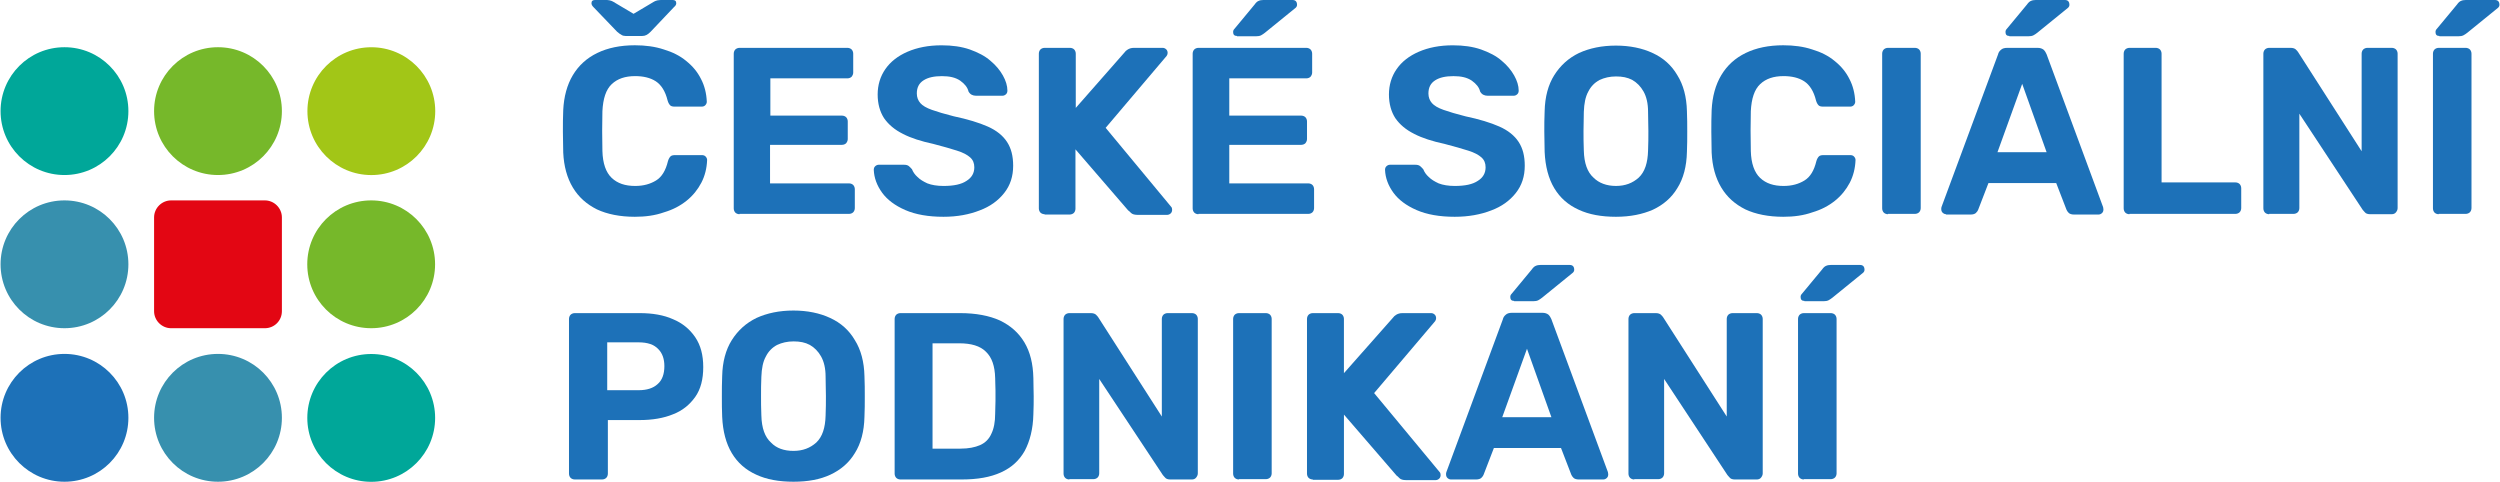
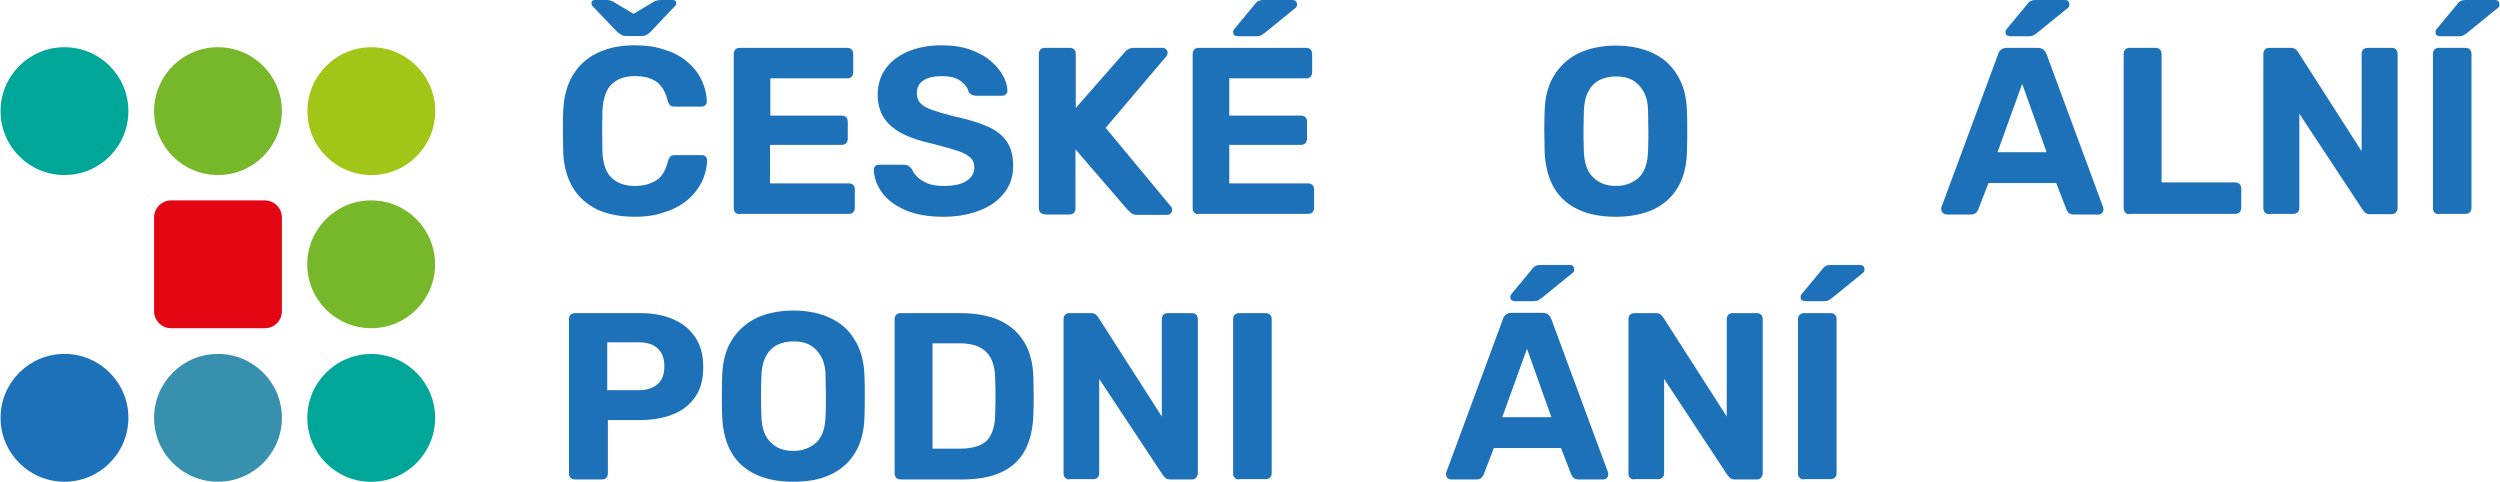
<svg xmlns="http://www.w3.org/2000/svg" version="1.1" x="0px" y="0px" width="275px" height="53px" viewBox="-0.063 0 275 53" enable-background="new -0.063 0 275 53" xml:space="preserve">
  <defs>
</defs>
  <path fill="#00A799" d="M14.06,12.223c0,3.887-3.145,7.03-7.03,7.03S0,16.109,0,12.223c0-3.886,3.144-7.029,7.029-7.029  S14.06,8.337,14.06,12.223z" />
  <path fill="#76B82A" d="M30.945,12.223c0,3.887-3.144,7.03-7.03,7.03c-3.886,0-7.029-3.144-7.029-7.03  c0-3.886,3.144-7.029,7.029-7.029C27.802,5.193,30.945,8.337,30.945,12.223z" />
  <ellipse fill="#A2C617" cx="40.783" cy="12.227" rx="7.03" ry="7.03" />
-   <path fill="#3790AE" d="M14.06,29.074c0,3.885-3.145,7.029-7.03,7.029S0,32.959,0,29.074c0-3.887,3.144-7.03,7.029-7.03  S14.06,25.188,14.06,29.074z" />
  <ellipse fill="#00A799" cx="40.771" cy="45.97" rx="7.03" ry="7.03" />
  <path fill="#76B82A" d="M40.767,22.044c-3.887,0-7.031,3.144-7.031,7.03c0,3.885,3.145,7.029,7.031,7.029  c3.885,0,7.029-3.145,7.029-7.029C47.796,25.188,44.651,22.044,40.767,22.044" />
  <path fill="#1D71B8" d="M14.06,45.959c0,3.887-3.145,7.031-7.03,7.031S0,49.846,0,45.959c0-3.885,3.144-7.029,7.029-7.029  S14.06,42.074,14.06,45.959z" />
  <path fill="#3790AE" d="M30.945,45.959c0,3.887-3.144,7.031-7.03,7.031c-3.886,0-7.029-3.145-7.029-7.031  c0-3.885,3.144-7.029,7.029-7.029C27.802,38.93,30.945,42.074,30.945,45.959z" />
  <path fill="#E30613" d="M29.073,36.104H18.758c-1.024,0-1.872-0.848-1.872-1.871V23.916c0-1.024,0.848-1.872,1.872-1.872h10.315  c1.023,0,1.872,0.848,1.872,1.872v10.316C30.945,35.291,30.097,36.104,29.073,36.104z" />
  <path fill="#1D71B8" d="M69.769,23.846c-1.625,0-3.037-0.283-4.168-0.813c-1.131-0.565-2.014-1.343-2.65-2.402  c-0.635-1.06-0.988-2.332-1.059-3.851c0-0.707-0.036-1.483-0.036-2.296s0-1.59,0.036-2.367c0.07-1.483,0.424-2.791,1.059-3.851  c0.637-1.06,1.52-1.872,2.686-2.438s2.543-0.848,4.133-0.848c1.166,0,2.227,0.142,3.18,0.459c0.953,0.283,1.802,0.707,2.473,1.271  c0.707,0.565,1.236,1.201,1.625,1.979c0.389,0.742,0.601,1.59,0.637,2.508c0,0.142-0.071,0.283-0.178,0.389  c-0.105,0.106-0.247,0.142-0.389,0.142h-2.967c-0.213,0-0.389-0.035-0.494-0.142c-0.106-0.105-0.213-0.282-0.283-0.529  c-0.248-1.024-0.707-1.731-1.307-2.12c-0.602-0.389-1.379-0.565-2.262-0.565c-1.095,0-1.942,0.283-2.578,0.884  c-0.637,0.601-0.954,1.59-1.025,2.967c-0.035,1.413-0.035,2.897,0,4.381c0.036,1.378,0.389,2.367,1.025,2.968  c0.636,0.601,1.483,0.883,2.578,0.883c0.919,0,1.66-0.212,2.297-0.601c0.636-0.389,1.06-1.095,1.307-2.119  c0.07-0.248,0.177-0.424,0.283-0.53c0.105-0.105,0.282-0.142,0.494-0.142h2.967c0.142,0,0.283,0.036,0.389,0.142  c0.106,0.106,0.178,0.247,0.178,0.389c-0.035,0.919-0.248,1.767-0.637,2.508c-0.389,0.742-0.918,1.413-1.625,1.979  c-0.706,0.565-1.52,0.989-2.473,1.271C71.995,23.704,70.935,23.846,69.769,23.846z M68.745,3.957c-0.143,0-0.318-0.035-0.425-0.106  c-0.142-0.07-0.282-0.177-0.495-0.353l-2.613-2.721c-0.142-0.142-0.213-0.282-0.213-0.424C64.999,0.106,65.142,0,65.388,0h1.166  c0.142,0,0.283,0,0.424,0.035c0.142,0.036,0.283,0.071,0.389,0.142l2.262,1.343l2.26-1.343c0.107-0.07,0.248-0.105,0.389-0.142  C72.489,0,72.63,0,72.771,0h1.165c0.248,0,0.389,0.106,0.389,0.354c0,0.142-0.07,0.282-0.246,0.424L71.5,3.498  c-0.177,0.176-0.318,0.282-0.46,0.353c-0.141,0.071-0.282,0.106-0.459,0.106H68.745z" />
  <path fill="#1D71B8" d="M81.285,23.563c-0.177,0-0.353-0.07-0.46-0.176c-0.105-0.106-0.176-0.283-0.176-0.46V5.899  c0-0.176,0.07-0.353,0.176-0.459c0.107-0.105,0.283-0.177,0.46-0.177h11.87c0.176,0,0.353,0.071,0.459,0.177  c0.105,0.106,0.176,0.283,0.176,0.459v2.085c0,0.177-0.07,0.317-0.176,0.459c-0.106,0.105-0.283,0.177-0.459,0.177h-8.479v4.098  h7.877c0.178,0,0.354,0.07,0.459,0.177C93.12,13,93.19,13.177,93.19,13.354v1.943c0,0.176-0.07,0.317-0.178,0.459  c-0.105,0.106-0.281,0.177-0.459,0.177h-7.912v4.239h8.689c0.177,0,0.354,0.07,0.459,0.177c0.106,0.105,0.178,0.282,0.178,0.459  v2.084c0,0.177-0.071,0.354-0.178,0.459c-0.105,0.106-0.282,0.177-0.459,0.177H81.285V23.563z" />
  <path fill="#1D71B8" d="M103.718,23.846c-1.66,0-3.074-0.247-4.205-0.742c-1.13-0.494-1.978-1.13-2.543-1.907  c-0.564-0.777-0.883-1.625-0.918-2.509c0-0.141,0.035-0.282,0.141-0.389c0.106-0.105,0.248-0.176,0.389-0.176h2.791  c0.212,0,0.389,0.035,0.529,0.141c0.107,0.106,0.248,0.212,0.354,0.354c0.106,0.282,0.318,0.601,0.602,0.848  c0.282,0.283,0.635,0.495,1.094,0.707c0.46,0.177,1.061,0.282,1.768,0.282c1.13,0,1.978-0.177,2.543-0.565  c0.565-0.353,0.848-0.848,0.848-1.483c0-0.459-0.141-0.813-0.459-1.095c-0.318-0.283-0.777-0.53-1.449-0.742  c-0.67-0.212-1.518-0.459-2.613-0.742c-1.307-0.282-2.438-0.636-3.32-1.095c-0.919-0.459-1.59-1.024-2.085-1.731  c-0.459-0.706-0.706-1.589-0.706-2.614c0-1.024,0.282-1.978,0.848-2.79s1.378-1.448,2.438-1.908  c1.061-0.459,2.297-0.706,3.744-0.706c1.166,0,2.19,0.142,3.109,0.459c0.883,0.318,1.66,0.707,2.261,1.236  c0.601,0.495,1.06,1.06,1.378,1.625c0.317,0.565,0.494,1.131,0.494,1.66c0,0.142-0.035,0.283-0.141,0.389  c-0.106,0.106-0.248,0.177-0.389,0.177h-2.933c-0.177,0-0.317-0.035-0.459-0.105c-0.142-0.071-0.247-0.177-0.354-0.354  c-0.106-0.459-0.424-0.848-0.919-1.201c-0.529-0.354-1.165-0.495-2.014-0.495c-0.848,0-1.519,0.142-2.014,0.46  c-0.494,0.317-0.741,0.777-0.741,1.448c0,0.424,0.142,0.777,0.389,1.06s0.671,0.53,1.271,0.742s1.413,0.459,2.402,0.706  c1.519,0.318,2.791,0.707,3.745,1.131c0.953,0.424,1.66,0.989,2.119,1.695c0.459,0.707,0.671,1.555,0.671,2.614  c0,1.166-0.317,2.155-0.989,3.003c-0.671,0.848-1.554,1.483-2.685,1.907C106.544,23.599,105.236,23.846,103.718,23.846z" />
  <path fill="#1D71B8" d="M114.845,23.563c-0.176,0-0.354-0.07-0.459-0.176c-0.105-0.106-0.176-0.283-0.176-0.46V5.899  c0-0.176,0.07-0.353,0.176-0.459c0.105-0.105,0.283-0.177,0.459-0.177h2.791c0.177,0,0.354,0.071,0.459,0.177  c0.106,0.106,0.177,0.283,0.177,0.459v5.971l5.37-6.111c0.07-0.106,0.176-0.212,0.354-0.318c0.176-0.105,0.389-0.177,0.67-0.177  h3.18c0.142,0,0.283,0.071,0.389,0.177c0.105,0.106,0.142,0.247,0.142,0.389c0,0.105-0.036,0.212-0.106,0.318l-6.711,7.913  l7.206,8.689c0.071,0.071,0.106,0.177,0.106,0.318s-0.035,0.282-0.142,0.389c-0.106,0.105-0.247,0.177-0.39,0.177h-3.285  c-0.317,0-0.564-0.071-0.706-0.212c-0.142-0.142-0.247-0.248-0.317-0.283l-5.794-6.712v6.536c0,0.176-0.071,0.353-0.177,0.459  c-0.105,0.105-0.282,0.177-0.459,0.177h-2.756V23.563z" />
  <path fill="#1D71B8" d="M131.767,23.563c-0.178,0-0.354-0.07-0.459-0.176c-0.106-0.106-0.178-0.283-0.178-0.46V5.899  c0-0.176,0.071-0.353,0.178-0.459c0.105-0.105,0.281-0.177,0.459-0.177h11.87c0.176,0,0.354,0.071,0.459,0.177  c0.107,0.106,0.178,0.283,0.178,0.459v2.085c0,0.177-0.07,0.317-0.178,0.459c-0.105,0.105-0.283,0.177-0.459,0.177h-8.479v4.098  h7.915c0.176,0,0.354,0.07,0.459,0.177c0.105,0.105,0.176,0.282,0.176,0.459v1.943c0,0.176-0.07,0.317-0.176,0.459  c-0.105,0.106-0.283,0.177-0.459,0.177h-7.915v4.239h8.692c0.176,0,0.354,0.07,0.459,0.177c0.105,0.105,0.176,0.282,0.176,0.459  v2.084c0,0.177-0.07,0.354-0.176,0.459c-0.105,0.106-0.283,0.177-0.459,0.177h-12.083V23.563z M136.005,3.957  c-0.282,0-0.424-0.142-0.424-0.424c0-0.142,0.035-0.248,0.142-0.354l2.226-2.685c0.141-0.212,0.318-0.354,0.424-0.389  C138.515,0.035,138.691,0,138.902,0h3.215c0.318,0,0.494,0.177,0.494,0.53c0,0.105-0.035,0.212-0.141,0.317l-3.391,2.756  c-0.143,0.106-0.283,0.212-0.424,0.282c-0.141,0.071-0.318,0.106-0.566,0.106h-2.084V3.957z" />
-   <path fill="#1D71B8" d="M159.957,23.846c-1.66,0-3.072-0.247-4.203-0.742c-1.131-0.494-1.979-1.13-2.543-1.907  c-0.566-0.777-0.885-1.625-0.92-2.509c0-0.141,0.035-0.282,0.143-0.389c0.105-0.105,0.246-0.176,0.389-0.176h2.789  c0.213,0,0.389,0.035,0.531,0.141c0.105,0.106,0.248,0.212,0.354,0.354c0.105,0.282,0.316,0.601,0.6,0.848  c0.283,0.283,0.637,0.495,1.096,0.707c0.459,0.177,1.059,0.282,1.766,0.282c1.131,0,1.979-0.177,2.545-0.565  c0.564-0.353,0.848-0.848,0.848-1.483c0-0.459-0.143-0.813-0.459-1.095c-0.318-0.283-0.777-0.53-1.449-0.742  s-1.52-0.459-2.613-0.742c-1.309-0.282-2.438-0.636-3.322-1.095c-0.918-0.459-1.59-1.024-2.084-1.731  c-0.459-0.706-0.705-1.589-0.705-2.614c0-1.024,0.281-1.978,0.848-2.79c0.564-0.813,1.377-1.448,2.438-1.908  c1.059-0.459,2.295-0.706,3.744-0.706c1.166,0,2.189,0.142,3.107,0.459c0.885,0.318,1.662,0.707,2.262,1.236  c0.602,0.495,1.061,1.06,1.377,1.625c0.318,0.565,0.496,1.131,0.496,1.66c0,0.142-0.035,0.283-0.143,0.389  c-0.105,0.106-0.246,0.177-0.389,0.177h-2.896c-0.176,0-0.316-0.035-0.459-0.105c-0.141-0.071-0.248-0.177-0.354-0.354  c-0.105-0.459-0.424-0.848-0.918-1.201c-0.529-0.354-1.166-0.495-2.014-0.495s-1.52,0.142-2.014,0.46  c-0.494,0.317-0.742,0.777-0.742,1.448c0,0.424,0.141,0.777,0.389,1.06s0.672,0.53,1.271,0.742c0.602,0.212,1.414,0.459,2.402,0.706  c1.52,0.318,2.791,0.707,3.744,1.131c0.955,0.424,1.66,0.989,2.121,1.695c0.459,0.707,0.67,1.555,0.67,2.614  c0,1.166-0.318,2.155-0.988,3.003c-0.672,0.848-1.555,1.483-2.686,1.907C162.818,23.599,161.476,23.846,159.957,23.846z" />
  <path fill="#1D71B8" d="M177.691,23.846c-1.59,0-2.967-0.247-4.098-0.777c-1.166-0.53-2.049-1.307-2.686-2.367  c-0.635-1.06-0.988-2.402-1.059-3.991c0-0.742-0.037-1.484-0.037-2.226c0-0.742,0-1.484,0.037-2.262  c0.035-1.554,0.389-2.896,1.059-3.956c0.672-1.06,1.555-1.872,2.721-2.438c1.166-0.53,2.508-0.813,4.063-0.813  c1.52,0,2.896,0.282,4.027,0.813c1.166,0.53,2.084,1.343,2.721,2.438c0.67,1.06,1.023,2.402,1.059,3.956  c0.035,0.777,0.035,1.52,0.035,2.262c0,0.741,0,1.483-0.035,2.226c-0.035,1.589-0.389,2.932-1.059,3.991  c-0.637,1.061-1.555,1.837-2.686,2.367C180.623,23.563,179.281,23.846,177.691,23.846z M177.691,20.454  c1.025,0,1.838-0.317,2.508-0.918c0.672-0.637,0.99-1.625,1.025-2.968c0.035-0.777,0.035-1.483,0.035-2.155  c0-0.671-0.035-1.378-0.035-2.119c0-0.919-0.178-1.66-0.496-2.226c-0.316-0.565-0.74-0.989-1.236-1.271  c-0.529-0.283-1.094-0.389-1.801-0.389c-0.672,0-1.271,0.141-1.803,0.389c-0.529,0.282-0.953,0.706-1.236,1.271  c-0.316,0.565-0.459,1.307-0.494,2.226c0,0.741-0.035,1.448-0.035,2.119c0,0.672,0,1.378,0.035,2.155  c0.035,1.378,0.389,2.367,1.061,2.968C175.818,20.137,176.666,20.454,177.691,20.454z" />
-   <path fill="#1D71B8" d="M196.095,23.846c-1.625,0-3.037-0.283-4.168-0.813c-1.131-0.565-2.014-1.343-2.648-2.402  c-0.637-1.06-0.99-2.332-1.061-3.851c0-0.707-0.035-1.483-0.035-2.296s0-1.59,0.035-2.367c0.07-1.483,0.424-2.791,1.061-3.851  c0.635-1.06,1.518-1.872,2.684-2.438s2.543-0.848,4.133-0.848c1.166,0,2.227,0.142,3.18,0.459c0.955,0.283,1.803,0.707,2.473,1.271  c0.707,0.565,1.236,1.201,1.625,1.979c0.389,0.742,0.602,1.59,0.637,2.508c0,0.142-0.07,0.283-0.178,0.389  c-0.105,0.106-0.246,0.142-0.387,0.142h-2.969c-0.211,0-0.389-0.035-0.494-0.142c-0.105-0.105-0.213-0.282-0.283-0.529  c-0.248-1.024-0.705-1.731-1.307-2.12c-0.6-0.389-1.377-0.565-2.262-0.565c-1.096,0-1.941,0.283-2.578,0.884  c-0.635,0.601-0.953,1.59-1.025,2.967c-0.035,1.413-0.035,2.897,0,4.381c0.035,1.378,0.391,2.367,1.025,2.968  c0.637,0.601,1.482,0.883,2.578,0.883c0.92,0,1.662-0.212,2.297-0.601c0.637-0.389,1.061-1.095,1.307-2.119  c0.07-0.248,0.178-0.424,0.283-0.53c0.105-0.105,0.283-0.142,0.494-0.142h2.969c0.141,0,0.281,0.036,0.387,0.142  c0.107,0.106,0.178,0.247,0.178,0.389c-0.035,0.919-0.248,1.767-0.635,2.508c-0.391,0.742-0.92,1.413-1.627,1.979  c-0.705,0.565-1.518,0.989-2.473,1.271C198.322,23.704,197.261,23.846,196.095,23.846z" />
-   <path fill="#1D71B8" d="M207.613,23.563c-0.178,0-0.354-0.07-0.459-0.176c-0.107-0.106-0.178-0.283-0.178-0.46V5.899  c0-0.176,0.07-0.353,0.178-0.459c0.105-0.105,0.281-0.177,0.459-0.177h2.967c0.178,0,0.354,0.071,0.459,0.177  c0.105,0.106,0.178,0.283,0.178,0.459v16.992c0,0.177-0.072,0.354-0.178,0.459c-0.105,0.106-0.281,0.177-0.459,0.177h-2.967V23.563z  " />
  <path fill="#1D71B8" d="M214.005,23.563c-0.141,0-0.281-0.07-0.389-0.176c-0.105-0.106-0.141-0.248-0.141-0.389  c0-0.071,0-0.177,0.035-0.248l6.217-16.779c0.035-0.177,0.143-0.354,0.32-0.495c0.141-0.141,0.387-0.212,0.67-0.212h3.355  c0.283,0,0.494,0.071,0.672,0.212c0.141,0.142,0.248,0.318,0.318,0.495l6.217,16.815c0,0.07,0.035,0.141,0.035,0.247  c0,0.141-0.035,0.282-0.141,0.389c-0.105,0.105-0.248,0.177-0.389,0.177h-2.721c-0.248,0-0.459-0.071-0.564-0.177  c-0.105-0.106-0.213-0.248-0.248-0.354l-1.131-2.932h-7.453l-1.131,2.932c-0.035,0.105-0.105,0.212-0.248,0.354  c-0.105,0.105-0.316,0.177-0.564,0.177h-2.721V23.563z M219.658,16.745h5.406l-2.686-7.524L219.658,16.745z M220.964,3.957  c-0.281,0-0.422-0.142-0.422-0.424c0-0.142,0.035-0.248,0.141-0.354l2.225-2.685c0.143-0.212,0.318-0.354,0.424-0.389  C223.474,0.035,223.65,0,223.863,0h3.213c0.32,0,0.496,0.177,0.496,0.53c0,0.105-0.035,0.212-0.141,0.317l-3.393,2.756  c-0.141,0.106-0.281,0.212-0.424,0.282c-0.141,0.071-0.318,0.106-0.564,0.106h-2.086V3.957z" />
  <path fill="#1D71B8" d="M234.177,23.563c-0.176,0-0.354-0.07-0.459-0.176c-0.105-0.106-0.176-0.283-0.176-0.46V5.899  c0-0.176,0.07-0.353,0.176-0.459c0.105-0.105,0.283-0.177,0.459-0.177h2.896c0.178,0,0.354,0.071,0.459,0.177  c0.105,0.106,0.178,0.283,0.178,0.459v14.166h8.125c0.176,0,0.354,0.071,0.459,0.177c0.105,0.106,0.178,0.282,0.178,0.459v2.19  c0,0.177-0.072,0.354-0.178,0.459c-0.105,0.106-0.283,0.177-0.459,0.177h-11.658V23.563z" />
  <path fill="#1D71B8" d="M249.544,23.563c-0.178,0-0.354-0.07-0.459-0.176c-0.105-0.106-0.178-0.283-0.178-0.46V5.899  c0-0.176,0.072-0.353,0.178-0.459c0.105-0.105,0.281-0.177,0.459-0.177h2.367c0.248,0,0.459,0.071,0.564,0.177  c0.105,0.106,0.213,0.212,0.248,0.283l6.994,10.915V5.899c0-0.176,0.07-0.353,0.176-0.459c0.107-0.105,0.283-0.177,0.459-0.177  h2.686c0.178,0,0.354,0.071,0.459,0.177c0.107,0.106,0.178,0.283,0.178,0.459v16.992c0,0.177-0.07,0.318-0.178,0.459  c-0.105,0.142-0.281,0.212-0.459,0.212h-2.402c-0.246,0-0.459-0.07-0.564-0.212c-0.105-0.141-0.213-0.212-0.248-0.282l-6.959-10.563  v10.386c0,0.177-0.07,0.354-0.176,0.459c-0.107,0.106-0.283,0.177-0.459,0.177h-2.686V23.563z" />
  <path fill="#1D71B8" d="M268.197,23.563c-0.176,0-0.354-0.07-0.459-0.176c-0.105-0.106-0.176-0.283-0.176-0.46V5.899  c0-0.176,0.07-0.353,0.176-0.459c0.105-0.105,0.283-0.177,0.459-0.177h2.967c0.178,0,0.354,0.071,0.459,0.177  c0.107,0.106,0.178,0.283,0.178,0.459v16.992c0,0.177-0.07,0.354-0.178,0.459c-0.105,0.106-0.281,0.177-0.459,0.177h-2.967V23.563z   M268.267,3.957c-0.283,0-0.424-0.142-0.424-0.424c0-0.142,0.035-0.248,0.141-0.354l2.227-2.685  c0.141-0.212,0.318-0.354,0.424-0.389C270.775,0.035,270.953,0,271.164,0h3.215c0.318,0,0.496,0.177,0.496,0.53  c0,0.105-0.037,0.212-0.143,0.317l-3.391,2.756c-0.141,0.106-0.283,0.212-0.426,0.282c-0.141,0.071-0.316,0.106-0.564,0.106h-2.084  V3.957z" />
  <path fill="#1D71B8" d="M63.163,52.742c-0.177,0-0.354-0.07-0.459-0.178c-0.106-0.105-0.178-0.281-0.178-0.457V35.078  c0-0.176,0.071-0.352,0.178-0.459c0.105-0.105,0.282-0.176,0.459-0.176h7.136c1.413,0,2.649,0.211,3.674,0.672  c1.024,0.424,1.837,1.094,2.438,1.977c0.601,0.885,0.883,1.979,0.883,3.287c0,1.342-0.282,2.438-0.883,3.285  s-1.413,1.518-2.438,1.906c-1.024,0.424-2.261,0.637-3.674,0.637h-3.497v5.9c0,0.176-0.07,0.352-0.178,0.457  c-0.105,0.107-0.282,0.178-0.459,0.178H63.163z M66.731,42.922h3.461c0.883,0,1.59-0.213,2.084-0.672  c0.495-0.424,0.742-1.096,0.742-1.979c0-0.777-0.212-1.412-0.671-1.871c-0.46-0.494-1.166-0.742-2.155-0.742h-3.461V42.922z" />
  <path fill="#1D71B8" d="M87.22,52.99c-1.59,0-2.967-0.248-4.098-0.777c-1.166-0.531-2.049-1.307-2.685-2.367  s-0.989-2.402-1.06-3.992c-0.035-0.742-0.035-1.484-0.035-2.227c0-0.74,0-1.482,0.035-2.26c0.035-1.555,0.389-2.896,1.06-3.957  c0.671-1.059,1.554-1.871,2.72-2.438c1.166-0.529,2.508-0.813,4.063-0.813c1.52,0,2.896,0.283,4.027,0.813  c1.166,0.531,2.084,1.344,2.721,2.438c0.671,1.061,1.023,2.402,1.059,3.957c0.036,0.777,0.036,1.52,0.036,2.26  c0,0.742,0,1.484-0.036,2.227c-0.035,1.59-0.388,2.932-1.059,3.992c-0.637,1.061-1.555,1.836-2.686,2.367  C90.151,52.742,88.81,52.99,87.22,52.99z M87.22,49.598c1.024,0,1.838-0.318,2.508-0.918c0.672-0.637,0.99-1.625,1.025-2.967  c0.035-0.777,0.035-1.484,0.035-2.156c0-0.67-0.035-1.377-0.035-2.119c0-0.918-0.178-1.66-0.495-2.225  c-0.317-0.566-0.741-0.99-1.236-1.271c-0.53-0.283-1.095-0.389-1.802-0.389c-0.671,0-1.271,0.141-1.801,0.389  c-0.531,0.281-0.955,0.705-1.236,1.271c-0.318,0.564-0.46,1.307-0.495,2.225c-0.036,0.742-0.036,1.449-0.036,2.119  c0,0.672,0,1.379,0.036,2.156c0.035,1.377,0.388,2.365,1.06,2.967C85.348,49.314,86.195,49.598,87.22,49.598z" />
  <path fill="#1D71B8" d="M98.983,52.742c-0.176,0-0.354-0.07-0.459-0.178c-0.105-0.105-0.177-0.281-0.177-0.457V35.078  c0-0.176,0.071-0.352,0.177-0.459c0.105-0.105,0.283-0.176,0.459-0.176h6.57c1.731,0,3.215,0.283,4.381,0.813  c1.166,0.564,2.049,1.342,2.686,2.402c0.635,1.059,0.953,2.367,0.988,3.922c0,0.775,0.035,1.447,0.035,2.012  c0,0.566,0,1.236-0.035,1.979c-0.035,1.625-0.389,2.969-0.953,4.027c-0.602,1.061-1.449,1.838-2.615,2.367  c-1.165,0.529-2.578,0.777-4.309,0.777H98.983L98.983,52.742z M102.517,49.35h3.073c0.883,0,1.589-0.141,2.155-0.387  c0.564-0.248,0.988-0.672,1.236-1.236c0.282-0.566,0.424-1.309,0.424-2.227c0-0.494,0.035-0.953,0.035-1.377  c0-0.389,0-0.813,0-1.201s-0.035-0.848-0.035-1.342c-0.035-1.309-0.354-2.262-1.025-2.898c-0.635-0.635-1.625-0.918-2.932-0.918  h-2.932V49.35L102.517,49.35z" />
  <path fill="#1D71B8" d="M117.565,52.742c-0.178,0-0.354-0.07-0.459-0.178c-0.106-0.105-0.178-0.281-0.178-0.457V35.078  c0-0.176,0.071-0.352,0.178-0.459c0.105-0.105,0.281-0.176,0.459-0.176h2.367c0.246,0,0.459,0.07,0.564,0.176  c0.105,0.107,0.213,0.213,0.248,0.283l6.994,10.916v-10.74c0-0.176,0.07-0.352,0.176-0.459c0.106-0.105,0.283-0.176,0.46-0.176  h2.685c0.177,0,0.354,0.07,0.459,0.176c0.106,0.107,0.178,0.283,0.178,0.459V52.07c0,0.178-0.071,0.318-0.178,0.459  c-0.105,0.143-0.282,0.213-0.459,0.213h-2.402c-0.246,0-0.459-0.07-0.564-0.213c-0.106-0.141-0.213-0.211-0.248-0.281l-6.994-10.563  V52.07c0,0.178-0.07,0.354-0.177,0.459c-0.106,0.107-0.282,0.178-0.459,0.178h-2.649V52.742z" />
  <path fill="#1D71B8" d="M136.218,52.742c-0.178,0-0.354-0.07-0.459-0.178c-0.106-0.105-0.178-0.281-0.178-0.457V35.078  c0-0.176,0.071-0.352,0.178-0.459c0.105-0.105,0.281-0.176,0.459-0.176h2.967c0.176,0,0.354,0.07,0.459,0.176  c0.107,0.107,0.178,0.283,0.178,0.459V52.07c0,0.178-0.07,0.354-0.178,0.459c-0.105,0.107-0.283,0.178-0.459,0.178h-2.967V52.742z" />
-   <path fill="#1D71B8" d="M144.343,52.742c-0.176,0-0.354-0.07-0.459-0.178c-0.107-0.105-0.178-0.281-0.178-0.457V35.078  c0-0.176,0.07-0.352,0.178-0.459c0.105-0.105,0.283-0.176,0.459-0.176h2.791c0.176,0,0.354,0.07,0.459,0.176  c0.105,0.107,0.176,0.283,0.176,0.459v5.971l5.404-6.111c0.072-0.105,0.178-0.211,0.354-0.318c0.178-0.105,0.389-0.176,0.672-0.176  h3.18c0.141,0,0.283,0.07,0.389,0.176c0.105,0.107,0.141,0.248,0.141,0.389c0,0.107-0.035,0.213-0.105,0.318l-6.713,7.912  l7.207,8.691c0.07,0.07,0.107,0.178,0.107,0.318s-0.037,0.281-0.143,0.389c-0.105,0.105-0.248,0.176-0.389,0.176h-3.285  c-0.318,0-0.564-0.07-0.707-0.211c-0.141-0.143-0.246-0.248-0.316-0.283l-5.795-6.713v6.537c0,0.176-0.07,0.352-0.176,0.459  c-0.105,0.105-0.283,0.176-0.459,0.176h-2.791V52.742z" />
  <path fill="#1D71B8" d="M159.533,52.742c-0.141,0-0.283-0.07-0.389-0.178c-0.105-0.105-0.141-0.246-0.141-0.387  c0-0.07,0-0.178,0.035-0.248l6.217-16.814c0.035-0.178,0.143-0.354,0.318-0.496c0.143-0.141,0.389-0.211,0.672-0.211h3.355  c0.283,0,0.494,0.07,0.672,0.211c0.141,0.143,0.246,0.318,0.318,0.496l6.217,16.814c0,0.07,0.035,0.141,0.035,0.248  c0,0.141-0.035,0.281-0.141,0.387c-0.107,0.107-0.248,0.178-0.389,0.178h-2.721c-0.248,0-0.459-0.07-0.564-0.178  c-0.107-0.105-0.213-0.246-0.248-0.352l-1.131-2.934h-7.383l-1.131,2.934c-0.035,0.105-0.105,0.211-0.246,0.352  c-0.107,0.107-0.318,0.178-0.566,0.178H159.533z M165.185,45.889h5.406l-2.686-7.525L165.185,45.889z M166.492,33.102  c-0.281,0-0.424-0.143-0.424-0.426c0-0.141,0.035-0.246,0.143-0.352l2.225-2.686c0.141-0.213,0.318-0.354,0.424-0.389  c0.143-0.07,0.318-0.105,0.531-0.105h3.213c0.318,0,0.496,0.176,0.496,0.529c0,0.105-0.035,0.213-0.143,0.318l-3.391,2.756  c-0.141,0.105-0.283,0.211-0.424,0.283c-0.141,0.07-0.318,0.105-0.566,0.105h-2.084V33.102z" />
  <path fill="#1D71B8" d="M179.705,52.742c-0.176,0-0.354-0.07-0.459-0.178c-0.107-0.105-0.178-0.281-0.178-0.457V35.078  c0-0.176,0.07-0.352,0.178-0.459c0.105-0.105,0.283-0.176,0.459-0.176h2.367c0.246,0,0.459,0.07,0.564,0.176  c0.105,0.107,0.213,0.213,0.248,0.283l6.994,10.916v-10.74c0-0.176,0.07-0.352,0.176-0.459c0.107-0.105,0.283-0.176,0.461-0.176  h2.684c0.178,0,0.354,0.07,0.459,0.176c0.105,0.107,0.178,0.283,0.178,0.459V52.07c0,0.178-0.072,0.318-0.178,0.459  c-0.105,0.143-0.281,0.213-0.459,0.213h-2.438c-0.246,0-0.459-0.07-0.564-0.213c-0.107-0.141-0.213-0.211-0.248-0.281l-6.959-10.563  V52.07c0,0.178-0.07,0.354-0.176,0.459c-0.107,0.107-0.283,0.178-0.459,0.178h-2.65V52.742z" />
  <path fill="#1D71B8" d="M198.357,52.742c-0.178,0-0.354-0.07-0.459-0.178c-0.105-0.105-0.178-0.281-0.178-0.457V35.078  c0-0.176,0.072-0.352,0.178-0.459c0.105-0.105,0.281-0.176,0.459-0.176h2.967c0.178,0,0.354,0.07,0.459,0.176  c0.105,0.107,0.178,0.283,0.178,0.459V52.07c0,0.178-0.072,0.354-0.178,0.459c-0.105,0.107-0.281,0.178-0.459,0.178h-2.967V52.742z   M198.427,33.102c-0.283,0-0.424-0.143-0.424-0.426c0-0.141,0.035-0.246,0.141-0.352l2.227-2.686  c0.141-0.213,0.318-0.354,0.424-0.389c0.141-0.07,0.318-0.105,0.529-0.105h3.215c0.318,0,0.494,0.176,0.494,0.529  c0,0.105-0.035,0.213-0.141,0.318l-3.391,2.756c-0.143,0.105-0.283,0.211-0.424,0.283c-0.143,0.07-0.318,0.105-0.566,0.105h-2.084  V33.102z" />
</svg>